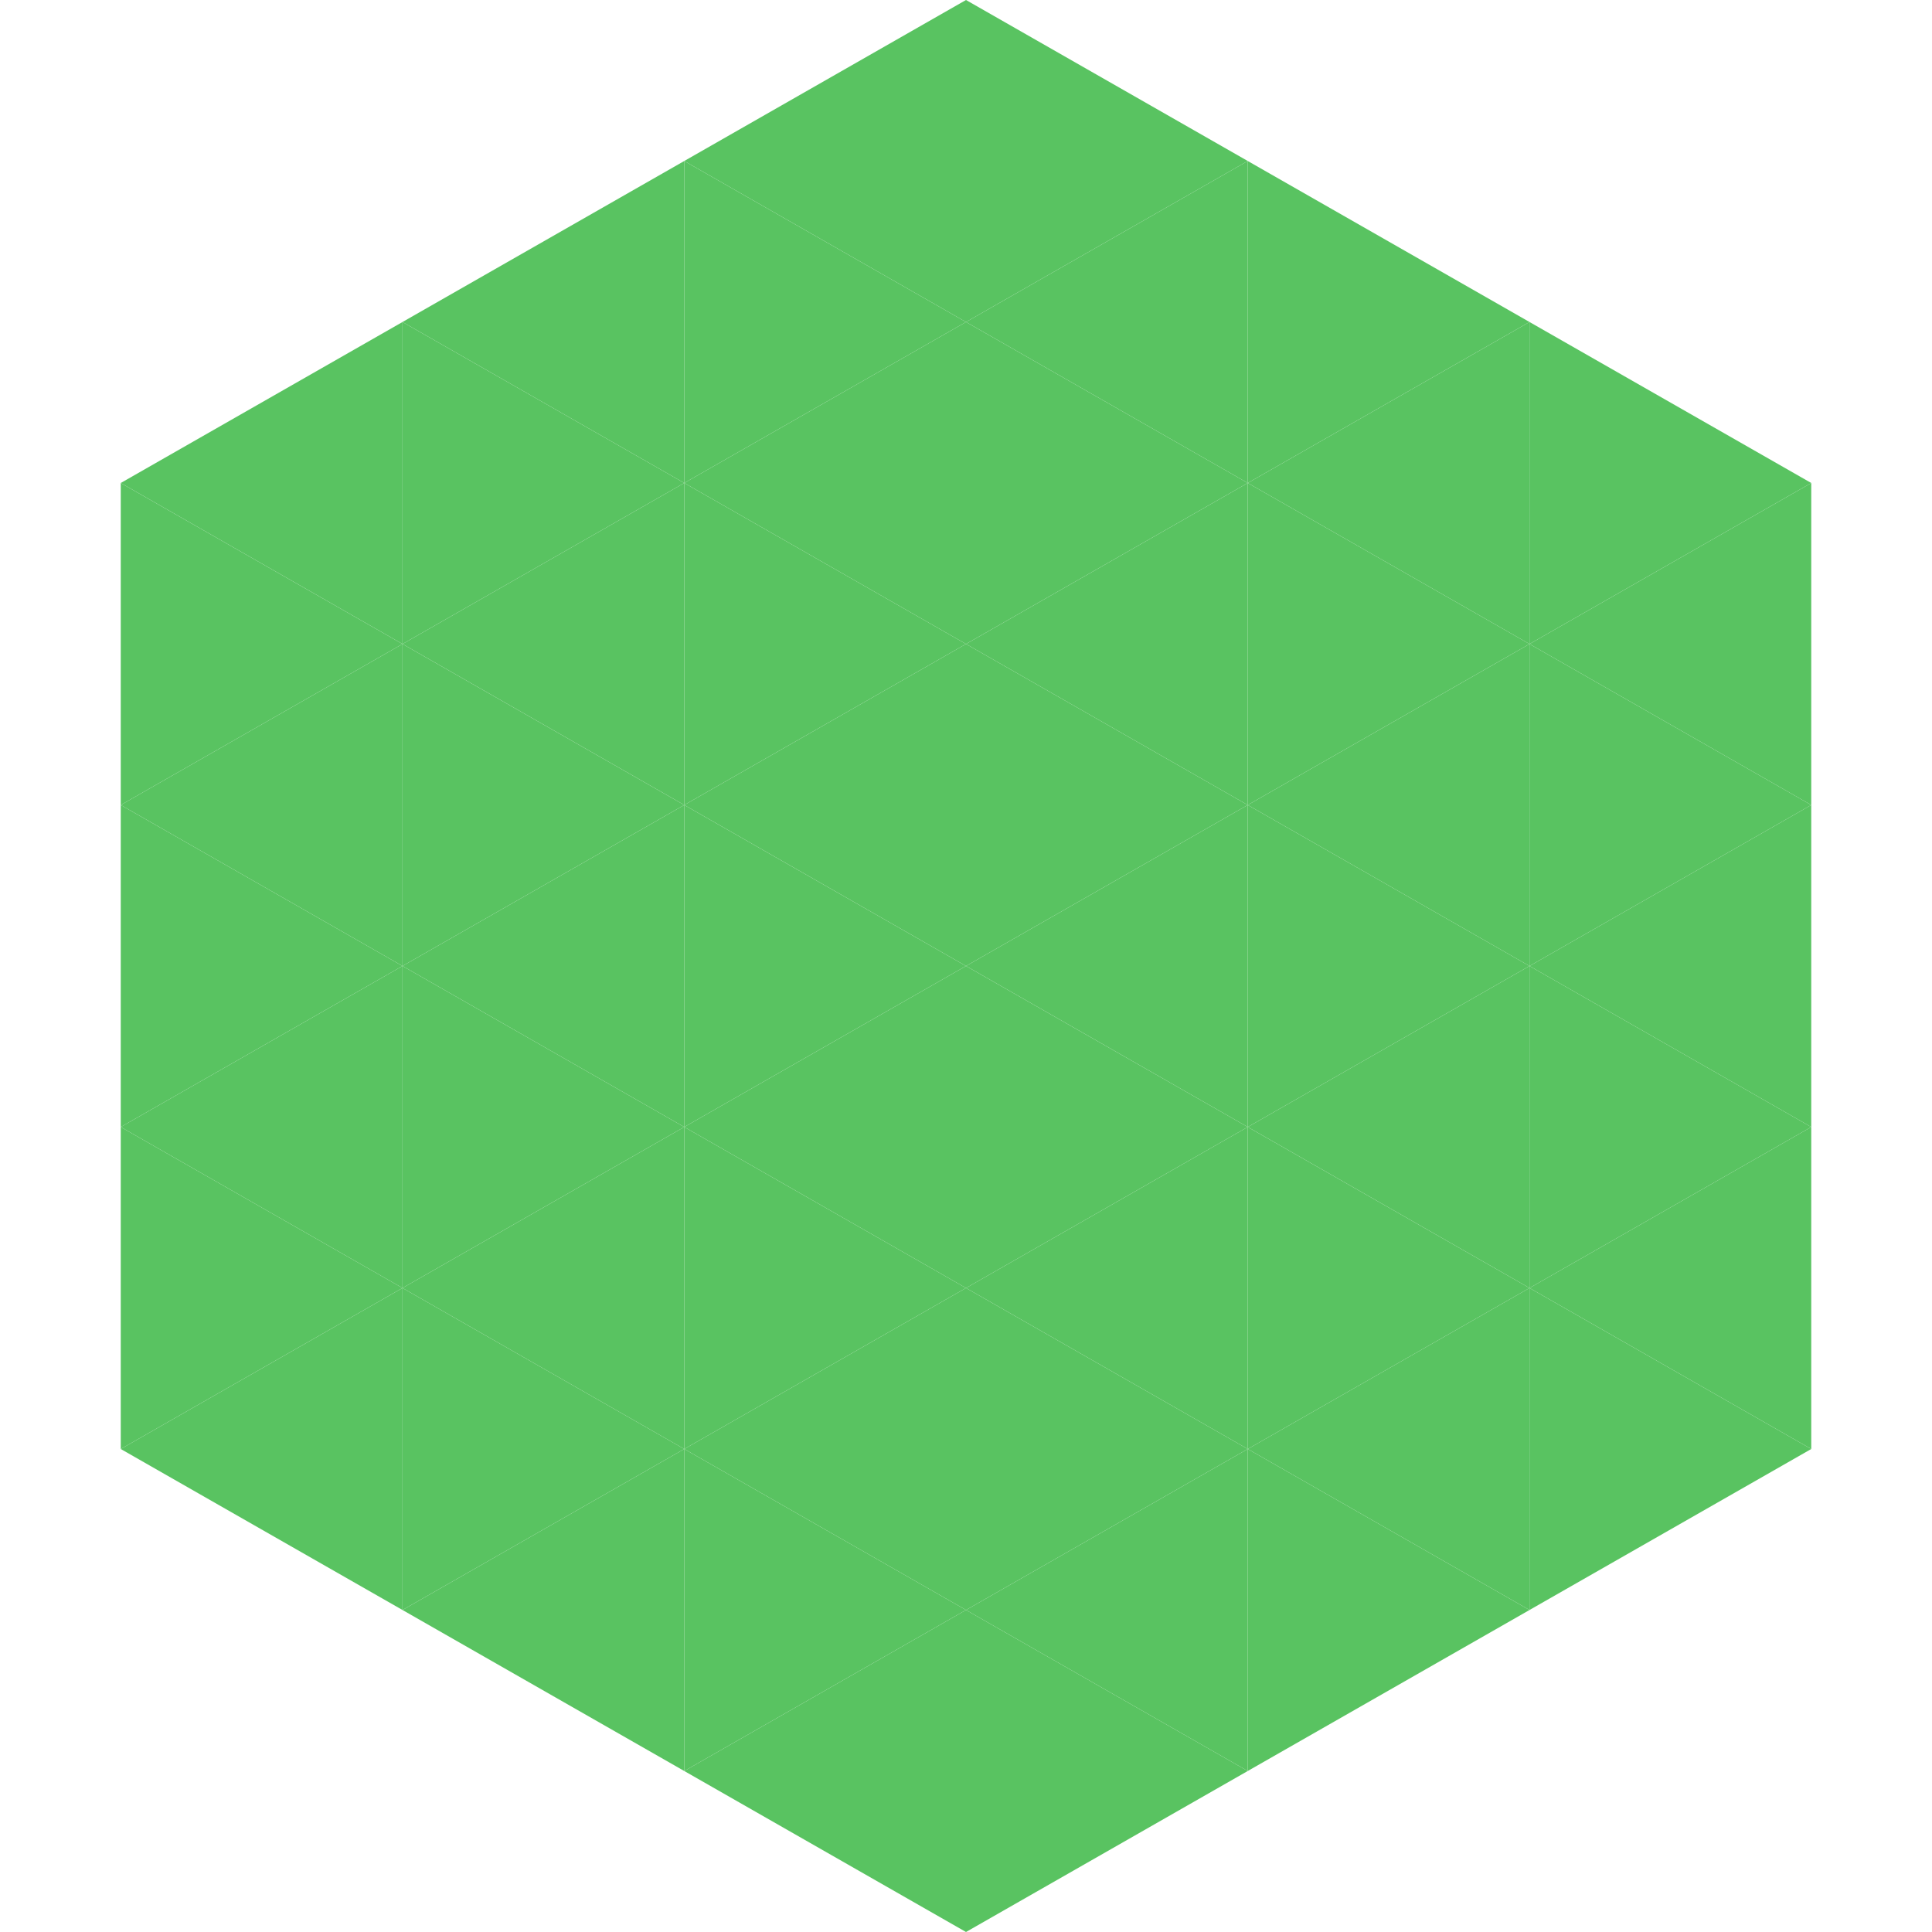
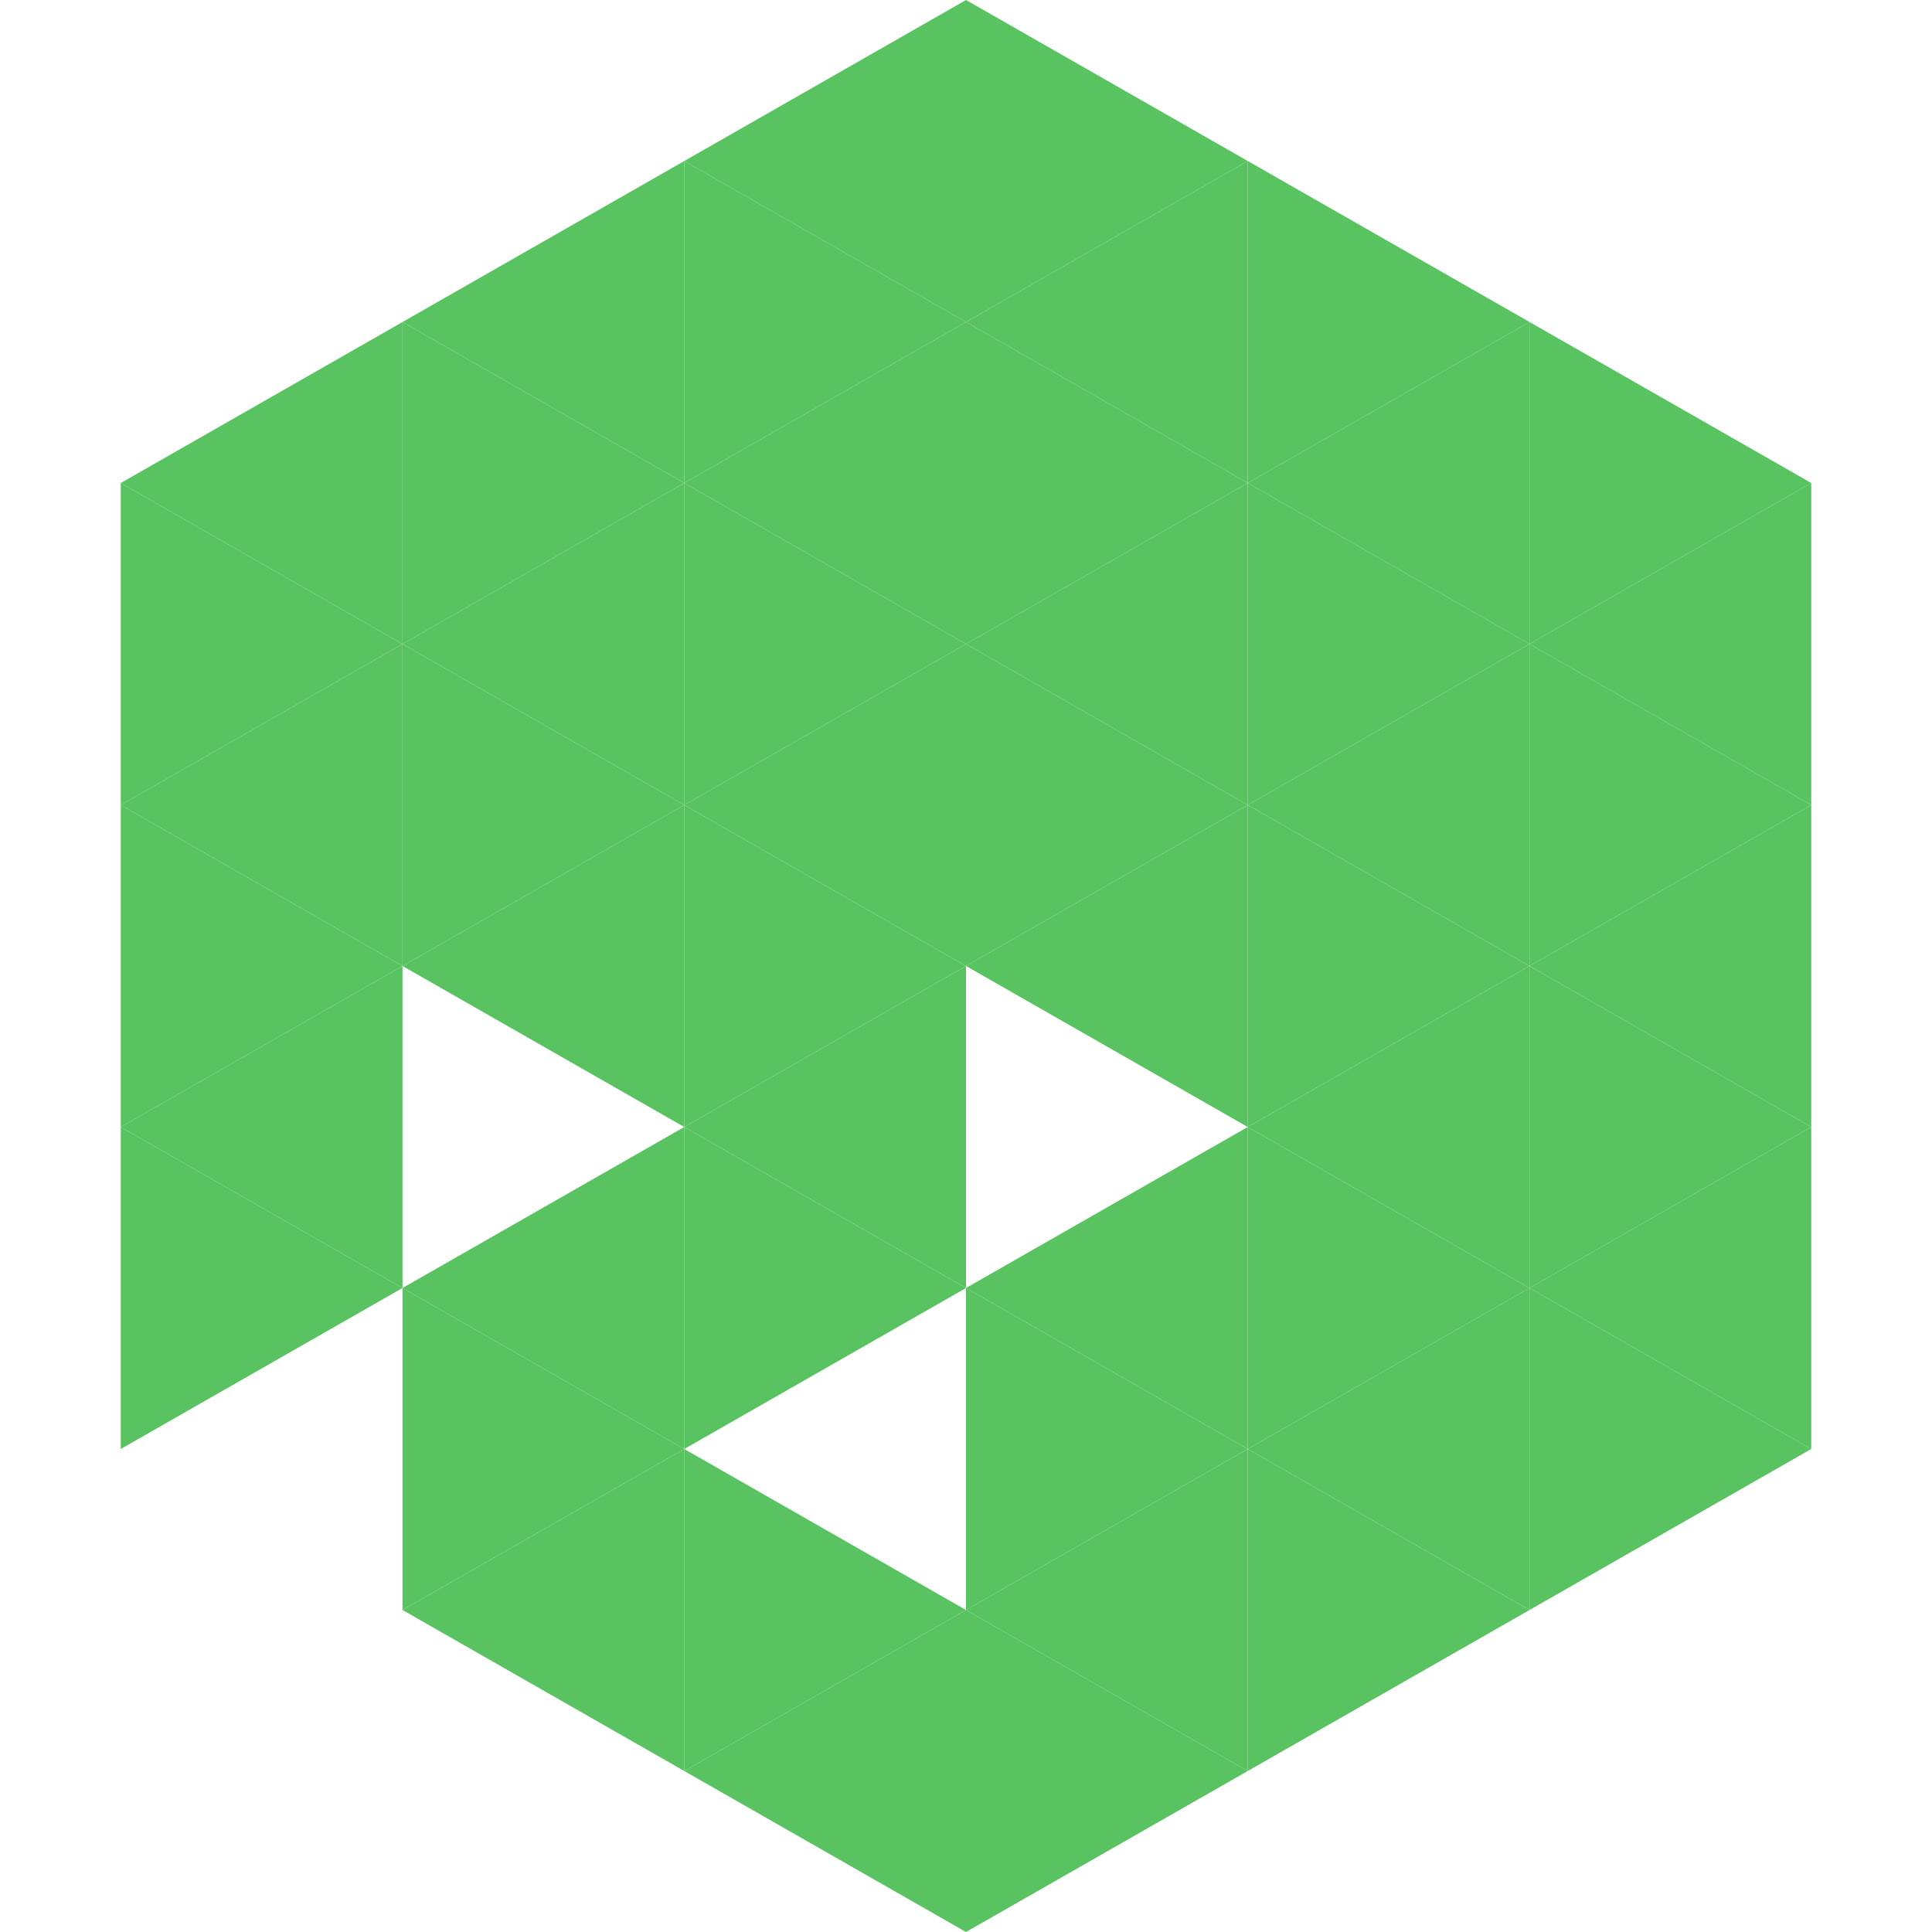
<svg xmlns="http://www.w3.org/2000/svg" width="240" height="240">
  <polygon points="50,40 15,60 50,80" style="fill:rgb(89,195,97)" />
  <polygon points="190,40 225,60 190,80" style="fill:rgb(89,195,97)" />
  <polygon points="15,60 50,80 15,100" style="fill:rgb(89,195,97)" />
  <polygon points="225,60 190,80 225,100" style="fill:rgb(89,195,97)" />
  <polygon points="50,80 15,100 50,120" style="fill:rgb(89,195,97)" />
  <polygon points="190,80 225,100 190,120" style="fill:rgb(89,195,97)" />
  <polygon points="15,100 50,120 15,140" style="fill:rgb(89,195,97)" />
  <polygon points="225,100 190,120 225,140" style="fill:rgb(89,195,97)" />
  <polygon points="50,120 15,140 50,160" style="fill:rgb(89,195,97)" />
  <polygon points="190,120 225,140 190,160" style="fill:rgb(89,195,97)" />
  <polygon points="15,140 50,160 15,180" style="fill:rgb(89,195,97)" />
  <polygon points="225,140 190,160 225,180" style="fill:rgb(89,195,97)" />
-   <polygon points="50,160 15,180 50,200" style="fill:rgb(89,195,97)" />
  <polygon points="190,160 225,180 190,200" style="fill:rgb(89,195,97)" />
  <polygon points="15,180 50,200 15,220" style="fill:rgb(255,255,255); fill-opacity:0" />
  <polygon points="225,180 190,200 225,220" style="fill:rgb(255,255,255); fill-opacity:0" />
  <polygon points="50,0 85,20 50,40" style="fill:rgb(255,255,255); fill-opacity:0" />
  <polygon points="190,0 155,20 190,40" style="fill:rgb(255,255,255); fill-opacity:0" />
  <polygon points="85,20 50,40 85,60" style="fill:rgb(89,195,97)" />
  <polygon points="155,20 190,40 155,60" style="fill:rgb(89,195,97)" />
  <polygon points="50,40 85,60 50,80" style="fill:rgb(89,195,97)" />
  <polygon points="190,40 155,60 190,80" style="fill:rgb(89,195,97)" />
  <polygon points="85,60 50,80 85,100" style="fill:rgb(89,195,97)" />
  <polygon points="155,60 190,80 155,100" style="fill:rgb(89,195,97)" />
  <polygon points="50,80 85,100 50,120" style="fill:rgb(89,195,97)" />
  <polygon points="190,80 155,100 190,120" style="fill:rgb(89,195,97)" />
  <polygon points="85,100 50,120 85,140" style="fill:rgb(89,195,97)" />
  <polygon points="155,100 190,120 155,140" style="fill:rgb(89,195,97)" />
-   <polygon points="50,120 85,140 50,160" style="fill:rgb(89,195,97)" />
  <polygon points="190,120 155,140 190,160" style="fill:rgb(89,195,97)" />
  <polygon points="85,140 50,160 85,180" style="fill:rgb(89,195,97)" />
  <polygon points="155,140 190,160 155,180" style="fill:rgb(89,195,97)" />
  <polygon points="50,160 85,180 50,200" style="fill:rgb(89,195,97)" />
  <polygon points="190,160 155,180 190,200" style="fill:rgb(89,195,97)" />
  <polygon points="85,180 50,200 85,220" style="fill:rgb(89,195,97)" />
  <polygon points="155,180 190,200 155,220" style="fill:rgb(89,195,97)" />
  <polygon points="120,0 85,20 120,40" style="fill:rgb(89,195,97)" />
  <polygon points="120,0 155,20 120,40" style="fill:rgb(89,195,97)" />
  <polygon points="85,20 120,40 85,60" style="fill:rgb(89,195,97)" />
  <polygon points="155,20 120,40 155,60" style="fill:rgb(89,195,97)" />
  <polygon points="120,40 85,60 120,80" style="fill:rgb(89,195,97)" />
  <polygon points="120,40 155,60 120,80" style="fill:rgb(89,195,97)" />
  <polygon points="85,60 120,80 85,100" style="fill:rgb(89,195,97)" />
  <polygon points="155,60 120,80 155,100" style="fill:rgb(89,195,97)" />
  <polygon points="120,80 85,100 120,120" style="fill:rgb(89,195,97)" />
  <polygon points="120,80 155,100 120,120" style="fill:rgb(89,195,97)" />
  <polygon points="85,100 120,120 85,140" style="fill:rgb(89,195,97)" />
  <polygon points="155,100 120,120 155,140" style="fill:rgb(89,195,97)" />
  <polygon points="120,120 85,140 120,160" style="fill:rgb(89,195,97)" />
-   <polygon points="120,120 155,140 120,160" style="fill:rgb(89,195,97)" />
  <polygon points="85,140 120,160 85,180" style="fill:rgb(89,195,97)" />
  <polygon points="155,140 120,160 155,180" style="fill:rgb(89,195,97)" />
-   <polygon points="120,160 85,180 120,200" style="fill:rgb(89,195,97)" />
  <polygon points="120,160 155,180 120,200" style="fill:rgb(89,195,97)" />
  <polygon points="85,180 120,200 85,220" style="fill:rgb(89,195,97)" />
  <polygon points="155,180 120,200 155,220" style="fill:rgb(89,195,97)" />
  <polygon points="120,200 85,220 120,240" style="fill:rgb(89,195,97)" />
  <polygon points="120,200 155,220 120,240" style="fill:rgb(89,195,97)" />
  <polygon points="85,220 120,240 85,260" style="fill:rgb(255,255,255); fill-opacity:0" />
  <polygon points="155,220 120,240 155,260" style="fill:rgb(255,255,255); fill-opacity:0" />
</svg>